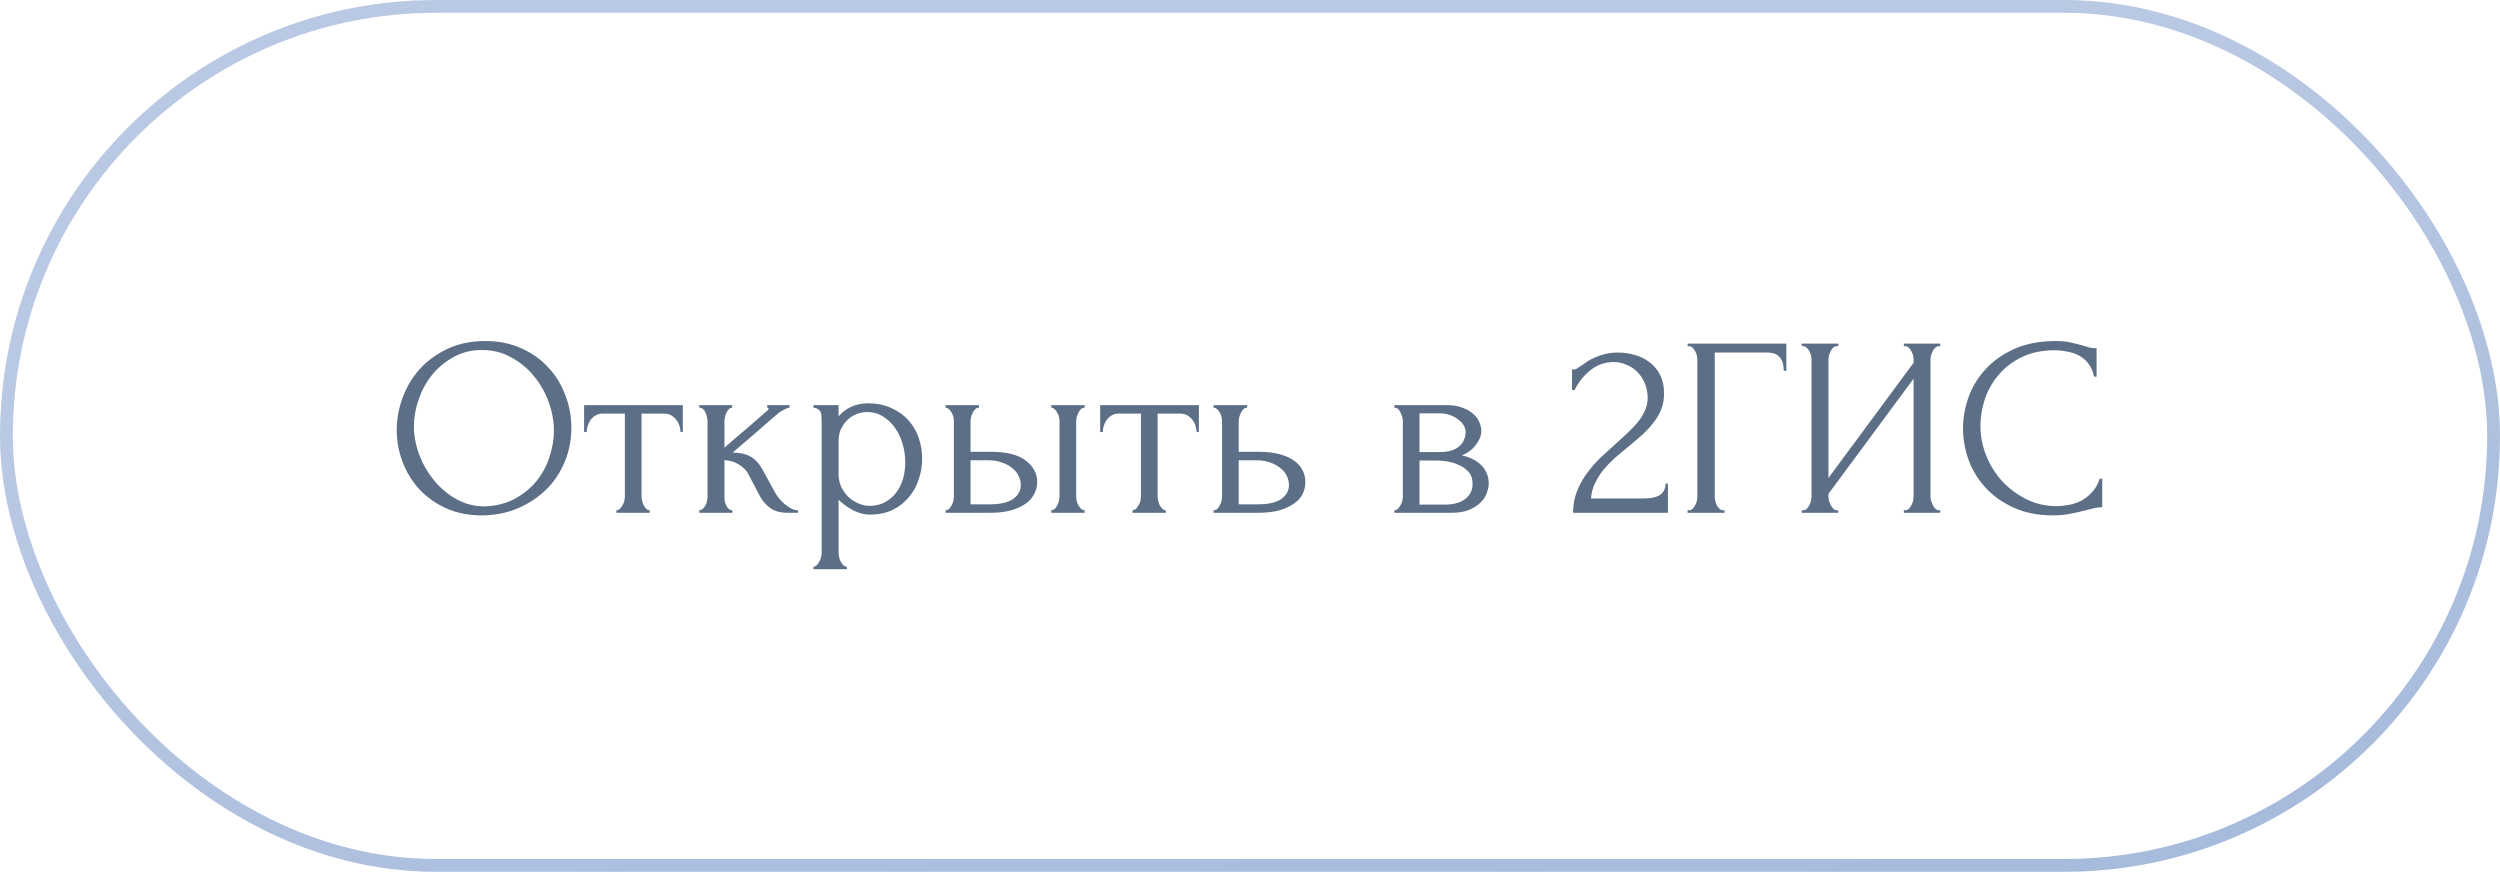
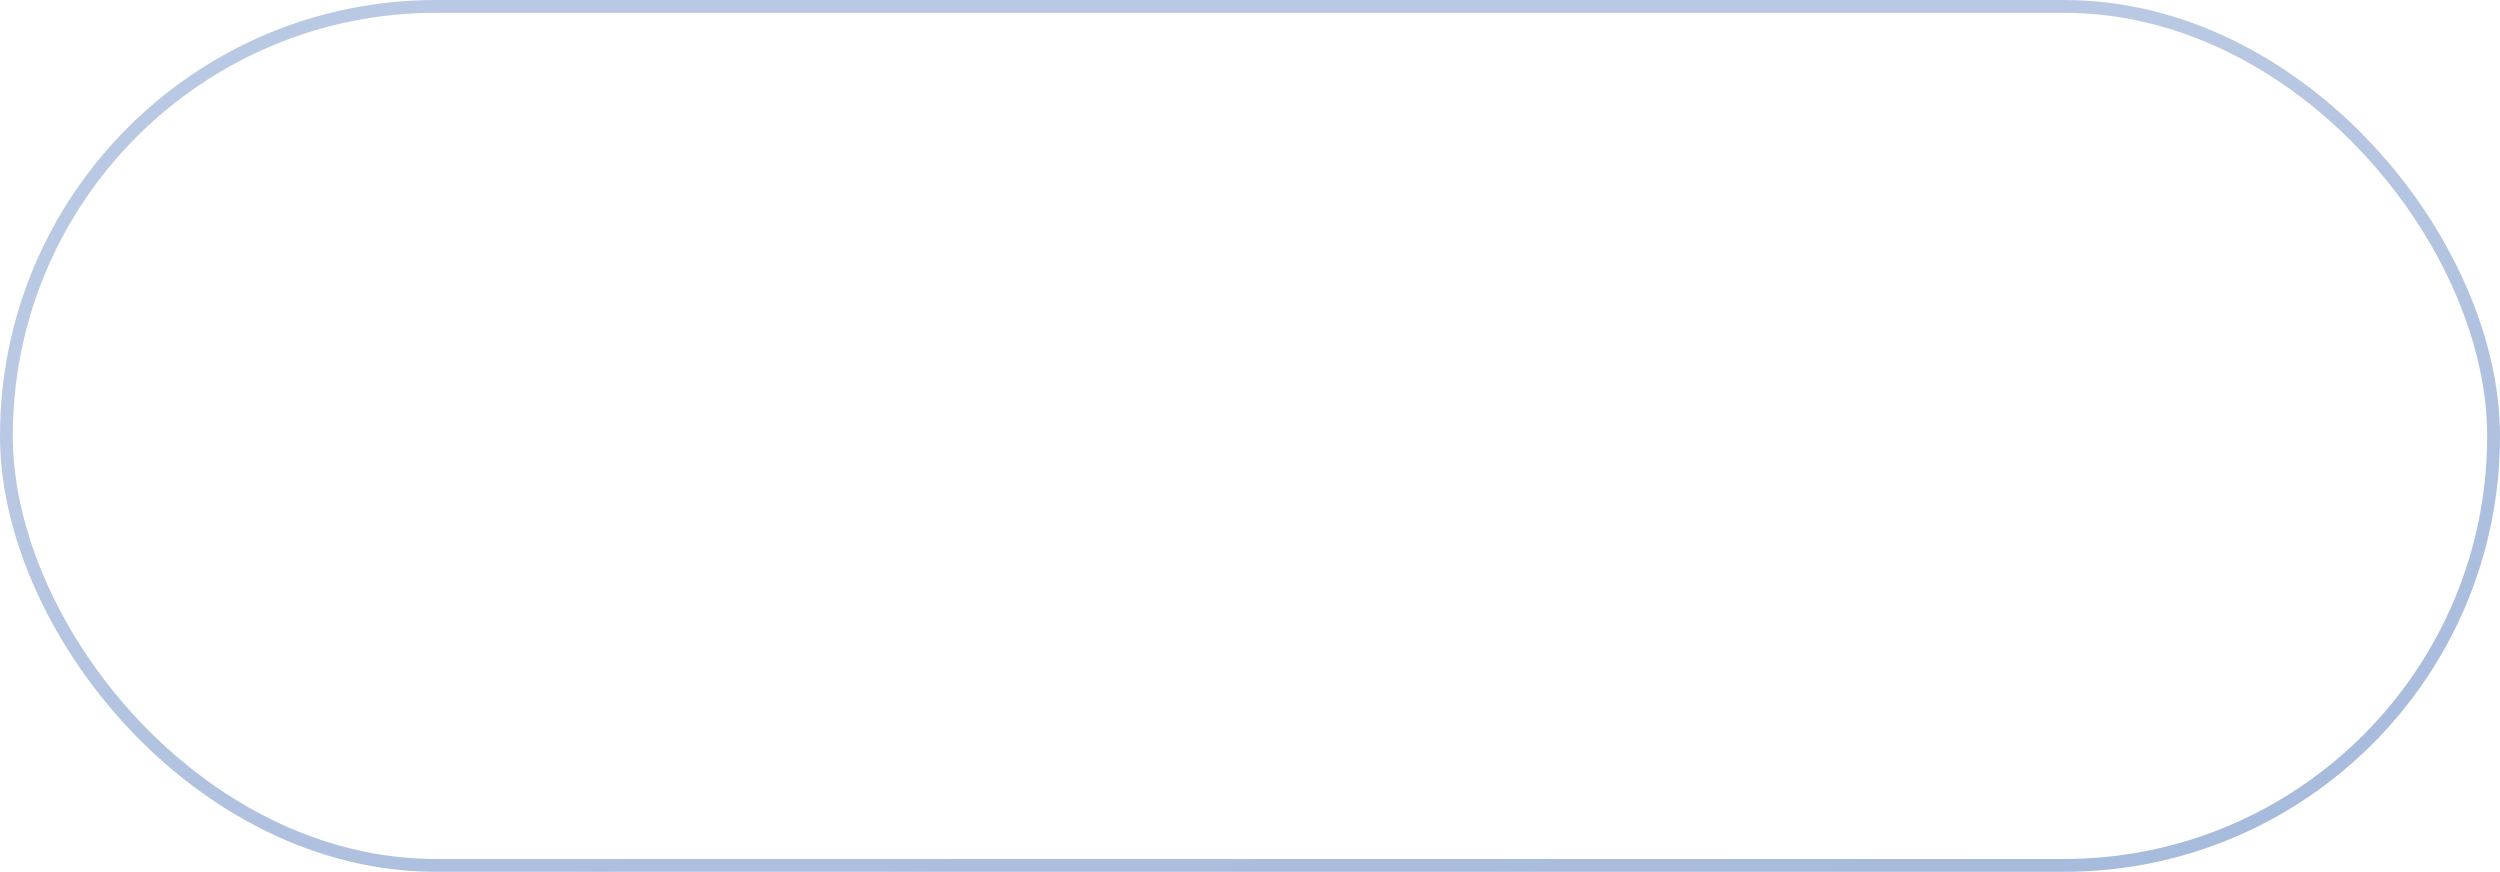
<svg xmlns="http://www.w3.org/2000/svg" width="195" height="68" viewBox="0 0 195 68" fill="none">
  <rect x="0.5" y="0.5" width="194" height="67" rx="33.5" stroke="url(#paint0_linear_10019_11098)" />
-   <path d="M37.845 26.6C38.885 26.6 39.818 26.787 40.645 27.16C41.472 27.52 42.172 28.013 42.745 28.64C43.332 29.253 43.778 29.973 44.085 30.8C44.405 31.613 44.565 32.467 44.565 33.36C44.565 34.36 44.378 35.28 44.005 36.12C43.645 36.96 43.145 37.68 42.505 38.28C41.865 38.88 41.118 39.353 40.265 39.7C39.425 40.033 38.525 40.2 37.565 40.2C36.538 40.2 35.612 40.013 34.785 39.64C33.972 39.267 33.278 38.773 32.705 38.16C32.145 37.547 31.712 36.84 31.405 36.04C31.098 35.24 30.945 34.407 30.945 33.54C30.945 32.687 31.098 31.847 31.405 31.02C31.712 30.18 32.158 29.433 32.745 28.78C33.345 28.127 34.072 27.6 34.925 27.2C35.778 26.8 36.752 26.6 37.845 26.6ZM37.825 39.5C38.718 39.46 39.498 39.26 40.165 38.9C40.845 38.527 41.412 38.06 41.865 37.5C42.318 36.927 42.652 36.3 42.865 35.62C43.092 34.94 43.205 34.267 43.205 33.6C43.205 32.867 43.072 32.127 42.805 31.38C42.538 30.633 42.158 29.96 41.665 29.36C41.172 28.747 40.578 28.253 39.885 27.88C39.205 27.493 38.438 27.3 37.585 27.3C36.758 27.3 36.018 27.487 35.365 27.86C34.712 28.22 34.152 28.687 33.685 29.26C33.232 29.833 32.885 30.473 32.645 31.18C32.405 31.887 32.285 32.58 32.285 33.26C32.285 33.993 32.425 34.733 32.705 35.48C32.985 36.213 33.372 36.88 33.865 37.48C34.358 38.08 34.938 38.567 35.605 38.94C36.285 39.313 37.025 39.5 37.825 39.5ZM53.08 33.7C53.08 33.553 53.053 33.393 53 33.22C52.947 33.047 52.867 32.893 52.76 32.76C52.653 32.613 52.52 32.493 52.36 32.4C52.2 32.307 52.013 32.26 51.8 32.26H50.04V38.7C50.04 38.807 50.053 38.92 50.08 39.04C50.107 39.16 50.147 39.28 50.2 39.4C50.267 39.507 50.333 39.6 50.4 39.68C50.48 39.76 50.573 39.8 50.68 39.8V40H48.08V39.8C48.187 39.8 48.28 39.76 48.36 39.68C48.44 39.6 48.507 39.507 48.56 39.4C48.627 39.293 48.673 39.18 48.7 39.06C48.727 38.927 48.74 38.807 48.74 38.7V32.26H47.02C46.807 32.26 46.62 32.307 46.46 32.4C46.3 32.493 46.167 32.613 46.06 32.76C45.967 32.893 45.893 33.047 45.84 33.22C45.787 33.393 45.76 33.553 45.76 33.7H45.56V31.6H53.26V33.7H53.08ZM60.466 38.44C60.546 38.587 60.653 38.74 60.786 38.9C60.919 39.06 61.066 39.207 61.226 39.34C61.399 39.473 61.572 39.587 61.746 39.68C61.919 39.76 62.086 39.8 62.246 39.8V40H61.486C60.873 40 60.399 39.873 60.066 39.62C59.733 39.367 59.472 39.067 59.286 38.72L58.346 36.94C58.199 36.66 57.953 36.42 57.606 36.22C57.259 36.007 56.892 35.9 56.506 35.9V38.74C56.506 38.847 56.513 38.96 56.526 39.08C56.553 39.2 56.593 39.313 56.646 39.42C56.699 39.527 56.766 39.62 56.846 39.7C56.926 39.767 57.019 39.8 57.126 39.8V40H54.546V39.8C54.639 39.8 54.726 39.767 54.806 39.7C54.899 39.62 54.972 39.527 55.026 39.42C55.079 39.313 55.119 39.2 55.146 39.08C55.172 38.96 55.186 38.847 55.186 38.74V32.86C55.186 32.767 55.172 32.66 55.146 32.54C55.119 32.407 55.079 32.287 55.026 32.18C54.986 32.073 54.926 31.987 54.846 31.92C54.766 31.84 54.666 31.8 54.546 31.8V31.6H57.106V31.8C57.013 31.8 56.926 31.84 56.846 31.92C56.779 31.987 56.719 32.073 56.666 32.18C56.612 32.287 56.572 32.407 56.546 32.54C56.519 32.66 56.506 32.767 56.506 32.86V34.92C57.079 34.413 57.646 33.927 58.206 33.46C58.766 32.98 59.333 32.487 59.906 31.98C59.906 31.967 59.913 31.953 59.926 31.94C59.939 31.927 59.946 31.913 59.946 31.9C59.946 31.833 59.913 31.8 59.846 31.8V31.6H61.586V31.8C61.519 31.8 61.439 31.82 61.346 31.86C61.252 31.9 61.159 31.947 61.066 32C60.959 32.053 60.852 32.12 60.746 32.2C60.146 32.707 59.546 33.227 58.946 33.76C58.346 34.28 57.746 34.793 57.146 35.3C57.719 35.3 58.186 35.407 58.546 35.62C58.919 35.833 59.233 36.173 59.486 36.64L60.466 38.44ZM67.689 31.46C68.409 31.46 69.029 31.587 69.549 31.84C70.083 32.08 70.523 32.4 70.869 32.8C71.229 33.2 71.496 33.66 71.669 34.18C71.843 34.7 71.929 35.233 71.929 35.78C71.929 36.313 71.843 36.84 71.669 37.36C71.509 37.88 71.256 38.347 70.909 38.76C70.576 39.173 70.156 39.507 69.649 39.76C69.143 40.013 68.543 40.14 67.849 40.14C67.436 40.14 67.009 40.033 66.569 39.82C66.143 39.593 65.756 39.313 65.409 38.98V43.1C65.409 43.207 65.423 43.32 65.449 43.44C65.476 43.573 65.516 43.693 65.569 43.8C65.636 43.907 65.703 44 65.769 44.08C65.849 44.16 65.943 44.2 66.049 44.2V44.4H63.449V44.2C63.543 44.2 63.629 44.16 63.709 44.08C63.789 44 63.856 43.907 63.909 43.8C63.976 43.693 64.023 43.573 64.049 43.44C64.076 43.32 64.089 43.207 64.089 43.1V32.78C64.089 32.66 64.083 32.547 64.069 32.44C64.069 32.32 64.049 32.22 64.009 32.14C63.969 32.047 63.903 31.973 63.809 31.92C63.729 31.853 63.609 31.813 63.449 31.8V31.6H65.409V32.48C65.676 32.16 65.996 31.913 66.369 31.74C66.756 31.553 67.196 31.46 67.689 31.46ZM67.869 39.46C68.336 39.447 68.743 39.34 69.089 39.14C69.436 38.94 69.723 38.68 69.949 38.36C70.176 38.04 70.343 37.687 70.449 37.3C70.556 36.9 70.609 36.487 70.609 36.06C70.609 35.58 70.543 35.107 70.409 34.64C70.276 34.173 70.083 33.76 69.829 33.4C69.576 33.027 69.263 32.727 68.889 32.5C68.529 32.26 68.116 32.14 67.649 32.14C67.369 32.14 67.089 32.193 66.809 32.3C66.543 32.407 66.303 32.56 66.089 32.76C65.889 32.96 65.723 33.2 65.589 33.48C65.469 33.747 65.409 34.047 65.409 34.38V37C65.409 37.36 65.483 37.693 65.629 38C65.776 38.293 65.963 38.553 66.189 38.78C66.429 38.993 66.696 39.16 66.989 39.28C67.283 39.4 67.576 39.46 67.869 39.46ZM82.002 40V39.8C82.096 39.8 82.182 39.767 82.262 39.7C82.342 39.62 82.409 39.527 82.462 39.42C82.529 39.3 82.576 39.18 82.602 39.06C82.629 38.927 82.642 38.807 82.642 38.7V32.84C82.642 32.747 82.629 32.64 82.602 32.52C82.576 32.4 82.529 32.287 82.462 32.18C82.409 32.073 82.342 31.987 82.262 31.92C82.182 31.84 82.096 31.8 82.002 31.8V31.6H84.602V31.8C84.402 31.8 84.242 31.927 84.122 32.18C84.002 32.42 83.942 32.64 83.942 32.84V38.7C83.942 38.807 83.956 38.927 83.982 39.06C84.009 39.18 84.049 39.293 84.102 39.4C84.169 39.507 84.242 39.6 84.322 39.68C84.402 39.76 84.496 39.8 84.602 39.8V40H82.002ZM77.282 35.24C78.509 35.24 79.416 35.467 80.002 35.92C80.602 36.373 80.902 36.933 80.902 37.6C80.902 37.933 80.822 38.247 80.662 38.54C80.516 38.833 80.289 39.087 79.982 39.3C79.676 39.513 79.289 39.687 78.822 39.82C78.356 39.94 77.802 40 77.162 40H73.762V39.8C73.856 39.8 73.942 39.767 74.022 39.7C74.102 39.62 74.169 39.527 74.222 39.42C74.289 39.3 74.336 39.18 74.362 39.06C74.389 38.927 74.402 38.807 74.402 38.7V32.84C74.402 32.747 74.389 32.64 74.362 32.52C74.336 32.4 74.289 32.287 74.222 32.18C74.169 32.073 74.102 31.987 74.022 31.92C73.942 31.84 73.856 31.8 73.762 31.8V31.6H76.362V31.8C76.162 31.8 76.002 31.927 75.882 32.18C75.762 32.42 75.702 32.64 75.702 32.84V35.24H77.282ZM77.122 39.34C78.002 39.34 78.636 39.2 79.022 38.92C79.422 38.627 79.622 38.267 79.622 37.84C79.622 37.6 79.569 37.367 79.462 37.14C79.356 36.9 79.189 36.693 78.962 36.52C78.749 36.333 78.482 36.187 78.162 36.08C77.842 35.96 77.476 35.9 77.062 35.9H75.702V39.34H77.122ZM93.334 33.7C93.334 33.553 93.307 33.393 93.254 33.22C93.201 33.047 93.121 32.893 93.014 32.76C92.907 32.613 92.774 32.493 92.614 32.4C92.454 32.307 92.267 32.26 92.054 32.26H90.294V38.7C90.294 38.807 90.307 38.92 90.334 39.04C90.361 39.16 90.4 39.28 90.454 39.4C90.52 39.507 90.587 39.6 90.654 39.68C90.734 39.76 90.827 39.8 90.934 39.8V40H88.334V39.8C88.441 39.8 88.534 39.76 88.614 39.68C88.694 39.6 88.76 39.507 88.814 39.4C88.88 39.293 88.927 39.18 88.954 39.06C88.981 38.927 88.994 38.807 88.994 38.7V32.26H87.274C87.061 32.26 86.874 32.307 86.714 32.4C86.554 32.493 86.421 32.613 86.314 32.76C86.221 32.893 86.147 33.047 86.094 33.22C86.04 33.393 86.014 33.553 86.014 33.7H85.814V31.6H93.514V33.7H93.334ZM98.18 35.24C98.793 35.24 99.326 35.3 99.78 35.42C100.246 35.54 100.626 35.707 100.92 35.92C101.226 36.133 101.453 36.387 101.6 36.68C101.746 36.96 101.82 37.267 101.82 37.6C101.82 37.933 101.746 38.247 101.6 38.54C101.453 38.833 101.22 39.087 100.9 39.3C100.593 39.513 100.206 39.687 99.74 39.82C99.273 39.94 98.72 40 98.08 40H94.66V39.8C94.766 39.8 94.86 39.767 94.94 39.7C95.02 39.62 95.086 39.527 95.14 39.42C95.206 39.3 95.253 39.18 95.28 39.06C95.306 38.927 95.32 38.807 95.32 38.7V32.84C95.32 32.747 95.306 32.64 95.28 32.52C95.253 32.4 95.206 32.287 95.14 32.18C95.086 32.073 95.02 31.987 94.94 31.92C94.86 31.84 94.766 31.8 94.66 31.8V31.6H97.28V31.8C97.08 31.8 96.92 31.927 96.8 32.18C96.68 32.42 96.62 32.64 96.62 32.84V35.24H98.18ZM98.04 39.34C98.92 39.34 99.553 39.2 99.94 38.92C100.34 38.627 100.54 38.267 100.54 37.84C100.54 37.6 100.486 37.367 100.38 37.14C100.273 36.9 100.106 36.693 99.88 36.52C99.666 36.333 99.4 36.187 99.08 36.08C98.76 35.96 98.393 35.9 97.98 35.9H96.62V39.34H98.04ZM115.541 33.6C115.541 33.827 115.495 34.04 115.401 34.24C115.308 34.44 115.188 34.627 115.041 34.8C114.908 34.96 114.748 35.107 114.561 35.24C114.375 35.36 114.195 35.453 114.021 35.52C114.248 35.56 114.481 35.633 114.721 35.74C114.975 35.847 115.201 35.987 115.401 36.16C115.615 36.333 115.788 36.553 115.921 36.82C116.055 37.073 116.121 37.38 116.121 37.74C116.121 37.927 116.075 38.153 115.981 38.42C115.901 38.673 115.748 38.92 115.521 39.16C115.308 39.387 115.008 39.587 114.621 39.76C114.248 39.92 113.761 40 113.161 40H108.761V39.8C108.868 39.8 108.961 39.76 109.041 39.68C109.121 39.6 109.188 39.507 109.241 39.4C109.308 39.293 109.355 39.18 109.381 39.06C109.408 38.927 109.421 38.807 109.421 38.7V32.86C109.421 32.647 109.361 32.42 109.241 32.18C109.135 31.927 108.975 31.8 108.761 31.8V31.6H112.841C113.321 31.6 113.728 31.667 114.061 31.8C114.408 31.92 114.688 32.08 114.901 32.28C115.128 32.467 115.288 32.68 115.381 32.92C115.488 33.147 115.541 33.373 115.541 33.6ZM110.721 35.26H112.261C112.648 35.26 112.968 35.22 113.221 35.14C113.488 35.047 113.701 34.927 113.861 34.78C114.021 34.633 114.135 34.467 114.201 34.28C114.281 34.093 114.321 33.9 114.321 33.7C114.321 33.54 114.275 33.373 114.181 33.2C114.088 33.027 113.948 32.873 113.761 32.74C113.588 32.593 113.375 32.473 113.121 32.38C112.868 32.287 112.581 32.24 112.261 32.24H110.721V35.26ZM112.681 39.36C112.841 39.36 113.041 39.347 113.281 39.32C113.535 39.28 113.775 39.207 114.001 39.1C114.241 38.98 114.441 38.813 114.601 38.6C114.775 38.373 114.861 38.08 114.861 37.72C114.861 37.333 114.748 37.02 114.521 36.78C114.295 36.54 114.028 36.36 113.721 36.24C113.428 36.107 113.121 36.02 112.801 35.98C112.481 35.94 112.235 35.92 112.061 35.92H110.721V39.36H112.681ZM122.618 28.82H122.798C122.865 28.82 122.945 28.787 123.038 28.72C123.145 28.653 123.258 28.58 123.378 28.5C123.512 28.407 123.665 28.3 123.838 28.18C124.025 28.06 124.232 27.953 124.458 27.86C124.698 27.753 124.965 27.667 125.258 27.6C125.552 27.533 125.878 27.5 126.238 27.5C126.692 27.5 127.132 27.567 127.558 27.7C127.985 27.82 128.365 28.013 128.698 28.28C129.032 28.533 129.298 28.86 129.498 29.26C129.698 29.66 129.798 30.14 129.798 30.7C129.798 31.167 129.718 31.593 129.558 31.98C129.398 32.367 129.178 32.727 128.898 33.06C128.632 33.393 128.325 33.713 127.978 34.02C127.645 34.313 127.298 34.607 126.938 34.9C126.592 35.18 126.252 35.467 125.918 35.76C125.598 36.053 125.305 36.36 125.038 36.68C124.785 37 124.572 37.347 124.398 37.72C124.225 38.08 124.125 38.467 124.098 38.88H128.258C128.765 38.88 129.165 38.793 129.458 38.62C129.752 38.433 129.905 38.133 129.918 37.72H130.098V40H122.698C122.698 39.4 122.798 38.847 122.998 38.34C123.198 37.82 123.458 37.347 123.778 36.92C124.098 36.48 124.452 36.073 124.838 35.7C125.238 35.327 125.632 34.967 126.018 34.62C126.338 34.34 126.645 34.06 126.938 33.78C127.245 33.5 127.512 33.22 127.738 32.94C127.978 32.647 128.165 32.347 128.298 32.04C128.445 31.72 128.518 31.387 128.518 31.04C128.518 30.6 128.438 30.207 128.278 29.86C128.132 29.513 127.932 29.22 127.678 28.98C127.438 28.74 127.158 28.56 126.838 28.44C126.518 28.307 126.198 28.24 125.878 28.24C125.198 28.24 124.598 28.447 124.078 28.86C123.558 29.26 123.138 29.78 122.818 30.42H122.618V28.82ZM134.412 39.8H134.512V40H131.632V39.8H131.732C131.839 39.8 131.932 39.767 132.012 39.7C132.092 39.62 132.159 39.527 132.212 39.42C132.279 39.313 132.326 39.2 132.352 39.08C132.379 38.96 132.392 38.847 132.392 38.74V28.04C132.392 27.947 132.379 27.84 132.352 27.72C132.326 27.6 132.279 27.487 132.212 27.38C132.159 27.273 132.092 27.187 132.012 27.12C131.932 27.04 131.839 27 131.732 27H131.632V26.8H139.332V28.92H139.132C139.132 28.44 139.026 28.087 138.812 27.86C138.612 27.62 138.292 27.5 137.852 27.5H133.752V38.74C133.752 38.847 133.766 38.96 133.792 39.08C133.819 39.2 133.859 39.313 133.912 39.42C133.979 39.527 134.052 39.62 134.132 39.7C134.212 39.767 134.306 39.8 134.412 39.8ZM148.499 39.8H148.599C148.705 39.8 148.799 39.767 148.879 39.7C148.959 39.62 149.025 39.527 149.079 39.42C149.145 39.3 149.192 39.18 149.219 39.06C149.245 38.927 149.259 38.807 149.259 38.7V29.54L142.619 38.52V38.7C142.619 38.807 142.632 38.927 142.659 39.06C142.699 39.18 142.745 39.293 142.799 39.4C142.852 39.507 142.919 39.6 142.999 39.68C143.079 39.76 143.172 39.8 143.279 39.8H143.379V40H140.539V39.8H140.639C140.745 39.8 140.839 39.767 140.919 39.7C140.999 39.62 141.065 39.527 141.119 39.42C141.185 39.3 141.232 39.18 141.259 39.06C141.285 38.927 141.299 38.807 141.299 38.7V28.04C141.299 27.947 141.285 27.84 141.259 27.72C141.232 27.6 141.185 27.487 141.119 27.38C141.065 27.273 140.999 27.187 140.919 27.12C140.839 27.04 140.745 27 140.639 27H140.539V26.8H143.379V27H143.219C143.125 27.013 143.039 27.06 142.959 27.14C142.892 27.22 142.832 27.313 142.779 27.42C142.725 27.513 142.685 27.62 142.659 27.74C142.632 27.847 142.619 27.947 142.619 28.04V37.28L149.259 28.3V28.04C149.259 27.947 149.245 27.84 149.219 27.72C149.192 27.6 149.145 27.487 149.079 27.38C149.025 27.273 148.959 27.187 148.879 27.12C148.799 27.04 148.705 27 148.599 27H148.499V26.8H151.339V27H151.239C151.132 27 151.039 27.04 150.959 27.12C150.879 27.187 150.812 27.273 150.759 27.38C150.705 27.487 150.659 27.6 150.619 27.72C150.592 27.84 150.579 27.947 150.579 28.04V38.7C150.579 38.807 150.592 38.92 150.619 39.04C150.659 39.16 150.705 39.28 150.759 39.4C150.812 39.507 150.879 39.6 150.959 39.68C151.039 39.76 151.132 39.8 151.239 39.8H151.339V40H148.499V39.8ZM160.274 27.32C159.287 27.32 158.427 27.5 157.694 27.86C156.974 28.207 156.374 28.667 155.894 29.24C155.414 29.8 155.054 30.433 154.814 31.14C154.587 31.847 154.474 32.547 154.474 33.24C154.474 34.027 154.627 34.8 154.934 35.56C155.241 36.307 155.661 36.973 156.194 37.56C156.741 38.133 157.374 38.6 158.094 38.96C158.814 39.307 159.594 39.48 160.434 39.48C160.674 39.48 160.954 39.453 161.274 39.4C161.607 39.347 161.934 39.247 162.254 39.1C162.574 38.94 162.867 38.72 163.134 38.44C163.414 38.16 163.627 37.793 163.774 37.34H163.974V39.56C163.774 39.56 163.561 39.587 163.334 39.64C163.121 39.693 162.881 39.753 162.614 39.82C162.267 39.913 161.881 40 161.454 40.08C161.041 40.16 160.601 40.2 160.134 40.2C158.974 40.2 157.954 40 157.074 39.6C156.194 39.2 155.461 38.68 154.874 38.04C154.287 37.4 153.847 36.68 153.554 35.88C153.261 35.067 153.114 34.247 153.114 33.42C153.114 32.593 153.261 31.773 153.554 30.96C153.847 30.147 154.294 29.42 154.894 28.78C155.494 28.127 156.247 27.6 157.154 27.2C158.061 26.8 159.127 26.6 160.354 26.6C160.794 26.6 161.187 26.64 161.534 26.72C161.894 26.8 162.214 26.88 162.494 26.96C162.694 27.027 162.874 27.08 163.034 27.12C163.207 27.147 163.374 27.16 163.534 27.16V29.38H163.334C163.254 28.967 163.107 28.627 162.894 28.36C162.681 28.08 162.427 27.867 162.134 27.72C161.854 27.573 161.547 27.473 161.214 27.42C160.894 27.353 160.581 27.32 160.274 27.32Z" fill="#5C6F87" />
  <defs>
    <linearGradient id="paint0_linear_10019_11098" x1="-8.125" y1="34" x2="15.671" y2="155.64" gradientUnits="userSpaceOnUse">
      <stop stop-color="#BAC9E3" />
      <stop offset="1" stop-color="#96AED7" />
    </linearGradient>
  </defs>
</svg>